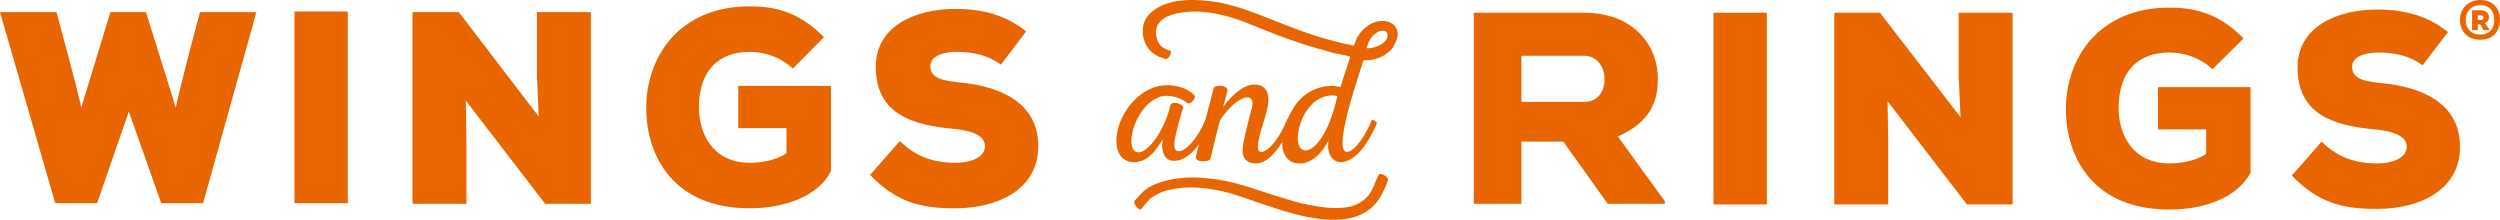
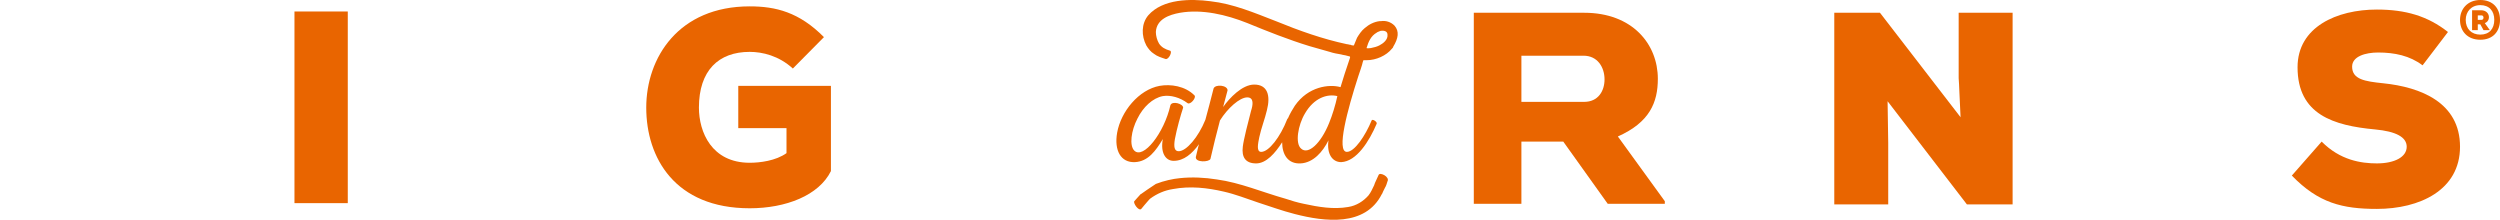
<svg xmlns="http://www.w3.org/2000/svg" width="1215" height="107" viewBox="0 0 1215 107" fill="none">
-   <path d="M98.698 98.733H78.341L62.611 54.186L47.19 98.733H26.833L0 5.9H27.45C27.45 5.9 38.245 45.463 39.479 52.317L53.667 5.9H70.939L85.435 52.317C86.669 45.152 97.156 5.9 97.156 5.9H124.606L98.698 98.733Z" fill="#E96500" />
  <path d="M143.111 98.728V5.584H169.019V98.728H143.111Z" fill="#E96500" />
-   <path d="M261.854 56.678C261.237 45.463 261.237 41.414 260.929 37.675V5.9H287.145V99.044H264.938L226.385 48.89L226.693 69.139V99.044H200.477V5.9H222.992L261.854 56.678Z" fill="#E96500" />
  <path d="M385.324 33.309C378.538 27.079 370.519 25.21 364.35 25.21C349.237 25.21 339.676 34.244 339.676 52.312C339.676 64.15 345.844 79.102 364.35 79.102C369.285 79.102 376.996 78.168 382.239 74.43V62.28H358.799V41.72H403.829V83.152C397.969 94.99 381.931 101.22 364.35 101.22C327.956 101.22 314.076 76.61 314.076 52.312C314.076 28.013 329.806 3.092 364.35 3.092C376.996 3.092 388.408 5.895 400.437 18.045L385.324 33.309Z" fill="#E96500" />
-   <path d="M486.396 31.442C480.227 26.769 472.825 25.212 464.806 25.212C458.637 25.212 452.16 27.081 452.16 32.065C452.16 38.295 458.329 39.23 467.273 40.164C485.471 42.034 504.593 49.51 504.593 71.005C504.593 92.188 484.854 101.222 464.189 101.222C447.534 101.222 435.813 98.418 422.859 85.023L437.356 68.513C446.3 77.547 456.478 79.104 464.189 79.104C472.825 79.104 478.685 75.989 478.685 71.005C478.685 66.332 473.442 63.529 463.264 62.594C443.216 60.725 425.635 55.429 425.635 32.377C425.635 12.751 444.758 4.34 464.189 4.34C478.068 4.34 488.863 7.455 498.733 15.243L486.396 31.442Z" fill="#E96500" />
  <path d="M809.105 99.036H781.346L759.756 68.818H739.4V99.036H716.268V6.203H769.934C793.375 6.203 805.712 21.468 805.712 38.289C805.712 49.816 801.703 59.473 786.281 66.326L809.105 97.79V99.036ZM739.4 27.075V49.504H769.934C776.72 49.504 779.804 44.208 779.804 38.601C779.804 32.682 776.411 27.075 769.626 27.075H739.4Z" fill="#E96500" />
-   <path d="M832.762 99.038V6.205H858.67V99.349H832.762V99.038Z" fill="#E96500" />
  <path d="M952.837 56.983C952.22 45.768 952.22 41.718 951.911 37.98V6.205H978.128V99.349H955.921L917.367 49.195L917.676 69.443V99.349H891.459V6.205H913.666L952.837 56.983Z" fill="#E96500" />
-   <path d="M1075.28 33.617C1068.5 27.386 1060.48 25.517 1054.31 25.517C1039.19 25.517 1029.63 34.551 1029.63 52.619C1029.63 64.457 1035.8 79.41 1054.31 79.41C1059.24 79.41 1066.95 78.475 1072.2 74.737V62.9H1048.76V42.339H1093.79V83.771C1087.93 95.609 1071.89 101.839 1054.31 101.839C1017.91 101.839 1004.03 77.229 1004.03 52.931C1004.03 28.632 1019.76 3.711 1054.31 3.711C1066.95 3.711 1078.36 6.515 1090.39 18.664L1075.28 33.617Z" fill="#E96500" />
  <path d="M1177.37 31.749C1171.2 27.076 1163.8 25.518 1155.78 25.518C1149.61 25.518 1143.13 27.387 1143.13 32.372C1143.13 38.602 1149.3 39.537 1158.25 40.471C1176.45 42.34 1195.57 49.817 1195.57 71.311C1195.57 92.495 1175.83 101.529 1155.16 101.529C1138.51 101.529 1126.79 98.725 1113.83 85.33L1128.33 68.819C1137.27 77.853 1147.45 79.411 1155.16 79.411C1163.8 79.411 1169.66 76.296 1169.66 71.311C1169.66 66.639 1164.42 63.835 1154.24 62.901C1134.19 61.031 1116.61 55.736 1116.61 32.683C1116.61 13.057 1135.73 4.646 1155.16 4.646C1169.04 4.646 1179.84 7.762 1189.71 15.55L1177.37 31.749Z" fill="#E96500" />
-   <path d="M670.004 85.024C669.387 86.27 668.77 87.827 668.153 89.073C668.153 89.385 667.845 89.696 667.845 90.008C666.919 91.877 666.303 93.435 665.069 94.992C662.601 97.796 659.209 99.977 655.199 100.6C648.105 101.846 640.703 100.6 633.609 99.042C630.525 98.419 627.44 97.484 624.664 96.55C613.561 93.435 602.766 88.762 591.354 87.204C585.494 86.27 579.325 85.958 573.465 86.581C570.072 86.893 565.754 87.827 561.745 89.385C559.277 90.32 556.81 91.877 554.959 93.746C554.651 94.058 554.651 94.369 554.342 94.369C553.109 95.615 552.183 96.861 551.258 97.796C550.641 98.73 553.417 102.78 554.651 101.534C555.576 100.288 556.81 99.042 558.352 97.173C558.66 96.861 558.66 96.861 558.969 96.55C562.362 94.058 566.063 92.5 570.072 91.877C578.4 90.319 586.728 91.254 594.747 93.123C600.299 94.369 605.85 96.55 611.402 98.419C617.262 100.288 623.122 102.469 629.291 104.026C643.787 107.764 663.527 110.257 671.546 94.369C671.854 94.058 671.854 93.746 672.163 93.123C672.471 92.5 672.78 91.877 673.088 91.254C673.705 90.319 674.013 89.073 674.322 88.139C675.555 85.958 670.621 83.466 670.004 85.024Z" fill="#E96500" />
+   <path d="M670.004 85.024C669.387 86.27 668.77 87.827 668.153 89.073C668.153 89.385 667.845 89.696 667.845 90.008C666.919 91.877 666.303 93.435 665.069 94.992C662.601 97.796 659.209 99.977 655.199 100.6C648.105 101.846 640.703 100.6 633.609 99.042C630.525 98.419 627.44 97.484 624.664 96.55C613.561 93.435 602.766 88.762 591.354 87.204C585.494 86.27 579.325 85.958 573.465 86.581C570.072 86.893 565.754 87.827 561.745 89.385C554.651 94.058 554.651 94.369 554.342 94.369C553.109 95.615 552.183 96.861 551.258 97.796C550.641 98.73 553.417 102.78 554.651 101.534C555.576 100.288 556.81 99.042 558.352 97.173C558.66 96.861 558.66 96.861 558.969 96.55C562.362 94.058 566.063 92.5 570.072 91.877C578.4 90.319 586.728 91.254 594.747 93.123C600.299 94.369 605.85 96.55 611.402 98.419C617.262 100.288 623.122 102.469 629.291 104.026C643.787 107.764 663.527 110.257 671.546 94.369C671.854 94.058 671.854 93.746 672.163 93.123C672.471 92.5 672.78 91.877 673.088 91.254C673.705 90.319 674.013 89.073 674.322 88.139C675.555 85.958 670.621 83.466 670.004 85.024Z" fill="#E96500" />
  <path d="M677.716 12.441C675.865 10.572 673.398 9.949 671.239 10.26C670.93 10.26 670.93 10.26 670.622 10.26C667.846 10.572 665.379 11.818 663.22 13.687C661.678 14.933 660.444 16.802 659.519 18.36C658.902 19.606 658.593 20.852 657.976 22.098C657.976 22.098 656.743 22.098 656.434 21.787C655.817 21.787 655.201 21.475 654.584 21.475C642.863 18.983 631.451 14.933 620.039 10.26C609.553 6.21 599.375 1.849 588.271 0.603C578.71 -0.643 565.139 -0.643 558.045 7.457C554.652 11.506 554.652 17.425 557.12 22.098C558.045 23.656 559.279 25.213 560.821 26.148C562.363 27.394 564.522 28.017 566.373 28.64C567.915 29.263 570.074 24.902 568.532 24.59C566.373 23.967 564.522 23.032 563.288 21.163C562.363 19.606 561.746 17.425 561.746 15.556C562.055 9.326 568.223 7.145 573.467 6.211C584.262 4.341 595.982 7.145 606.16 11.195C616.03 15.245 626.208 19.294 636.386 22.41C639.779 23.344 642.863 24.279 646.256 25.213C648.107 25.836 649.957 26.148 651.808 26.459C652.733 26.771 653.658 26.771 654.584 27.082C654.892 27.082 655.509 27.394 655.817 27.394C655.817 27.394 656.126 27.394 656.126 27.705C656.126 27.705 656.126 27.705 656.126 28.017C654.275 33.313 652.425 39.231 651.499 42.347C645.948 40.789 635.769 42.035 629.292 51.381C628.059 53.25 626.825 55.431 625.9 57.611C625.9 57.611 625.591 57.611 625.591 57.923C622.199 66.645 616.647 73.81 612.946 73.81C610.478 73.81 611.403 69.76 612.02 66.645C612.946 62.284 614.796 57.611 615.721 53.561C617.572 46.397 616.03 41.101 609.553 41.101C603.693 41.101 597.524 47.643 594.44 52.004L596.599 43.904C596.599 41.412 590.739 40.789 589.813 42.97C588.271 48.889 587.038 53.873 585.804 58.234C582.411 66.645 576.551 73.499 572.85 73.499C570.691 73.499 570.382 71.318 570.999 67.58C571.924 62.596 573.775 56.053 575.009 52.315C575.009 50.446 569.765 48.889 568.84 51.069C565.756 64.776 555.578 77.548 551.26 73.187C548.792 70.695 549.717 63.53 552.802 57.611C555.578 52.004 560.204 47.642 565.139 46.708C568.84 46.085 573.467 47.331 577.168 50.135C578.401 51.069 581.486 47.642 580.56 46.396C575.934 41.724 568.84 40.789 563.597 41.724C553.419 43.593 544.783 54.184 542.932 64.465C541.39 73.187 544.783 79.106 551.568 78.794C558.045 78.483 561.746 73.187 565.139 67.58C563.905 74.122 566.373 78.171 570.382 78.171C575.317 78.171 579.327 74.745 582.719 70.072C582.103 71.941 581.794 74.122 581.177 76.302C580.869 79.106 587.654 78.794 588.271 77.237C590.122 69.449 590.739 66.645 592.898 58.546C596.599 52.627 602.459 47.331 606.16 47.331C609.553 47.331 608.936 51.069 608.011 53.873C606.777 58.546 604.31 68.203 604.001 71.318C603.384 76.302 605.235 79.418 610.478 79.418C615.413 79.418 619.731 74.433 623.124 69.137C623.124 75.056 625.9 79.729 632.068 79.418C638.237 79.106 642.863 73.81 645.639 68.203C644.714 74.745 647.49 78.794 651.808 78.794C659.21 78.483 665.379 68.826 669.08 60.103C669.388 59.169 666.921 57.611 666.612 58.546C663.528 66.022 658.285 73.81 654.584 73.81C649.34 73.81 654.892 53.25 660.135 37.051C660.752 35.182 661.986 31.755 662.294 30.198C662.294 29.886 662.603 29.574 662.603 29.263H664.145C668.771 29.263 673.706 27.082 676.482 23.656C676.791 23.344 677.099 23.032 677.099 22.721C679.566 18.671 680.183 15.245 677.716 12.441ZM645.948 59.792C641.938 69.76 635.769 75.368 632.377 72.253C629.292 69.76 630.835 60.726 634.227 55.119C638.545 47.643 645.022 45.462 649.957 46.708C649.032 51.069 647.49 56.054 645.948 59.792ZM670.314 22.098C669.08 22.721 667.846 23.032 666.304 23.344C665.996 23.344 664.453 23.656 664.145 23.344C665.07 20.229 666.304 17.425 669.08 15.868C669.388 15.556 669.697 15.556 670.314 15.245C670.93 14.933 671.239 14.933 671.856 14.933C672.473 14.933 672.781 14.933 673.398 15.245C674.015 15.556 674.323 16.179 674.323 16.802C674.632 19.294 672.164 21.163 670.314 22.098Z" fill="#E96500" />
  <path d="M1215 9.657C1215 15.264 1211.61 19.314 1205.44 19.314C1199.27 19.314 1195.57 15.264 1195.57 9.657C1195.57 4.361 1199.27 0 1205.44 0C1211.61 0 1215 4.05 1215 9.657ZM1205.44 16.822C1209.76 16.822 1212.22 14.018 1212.22 9.657C1212.22 5.296 1209.76 2.492 1205.44 2.492C1201.12 2.492 1198.34 5.607 1198.34 9.657C1198.34 14.018 1201.12 16.822 1205.44 16.822ZM1207.6 11.215C1210.68 10.28 1210.37 4.984 1205.75 4.984C1204.2 4.984 1202.97 4.984 1201.43 4.984V14.641H1204.2V11.838H1205.44L1206.98 14.641H1210.06L1207.6 11.215ZM1206.05 7.476C1207.29 7.476 1207.29 9.657 1206.05 9.657H1204.2V7.476H1206.05Z" fill="#E96500" />
</svg>